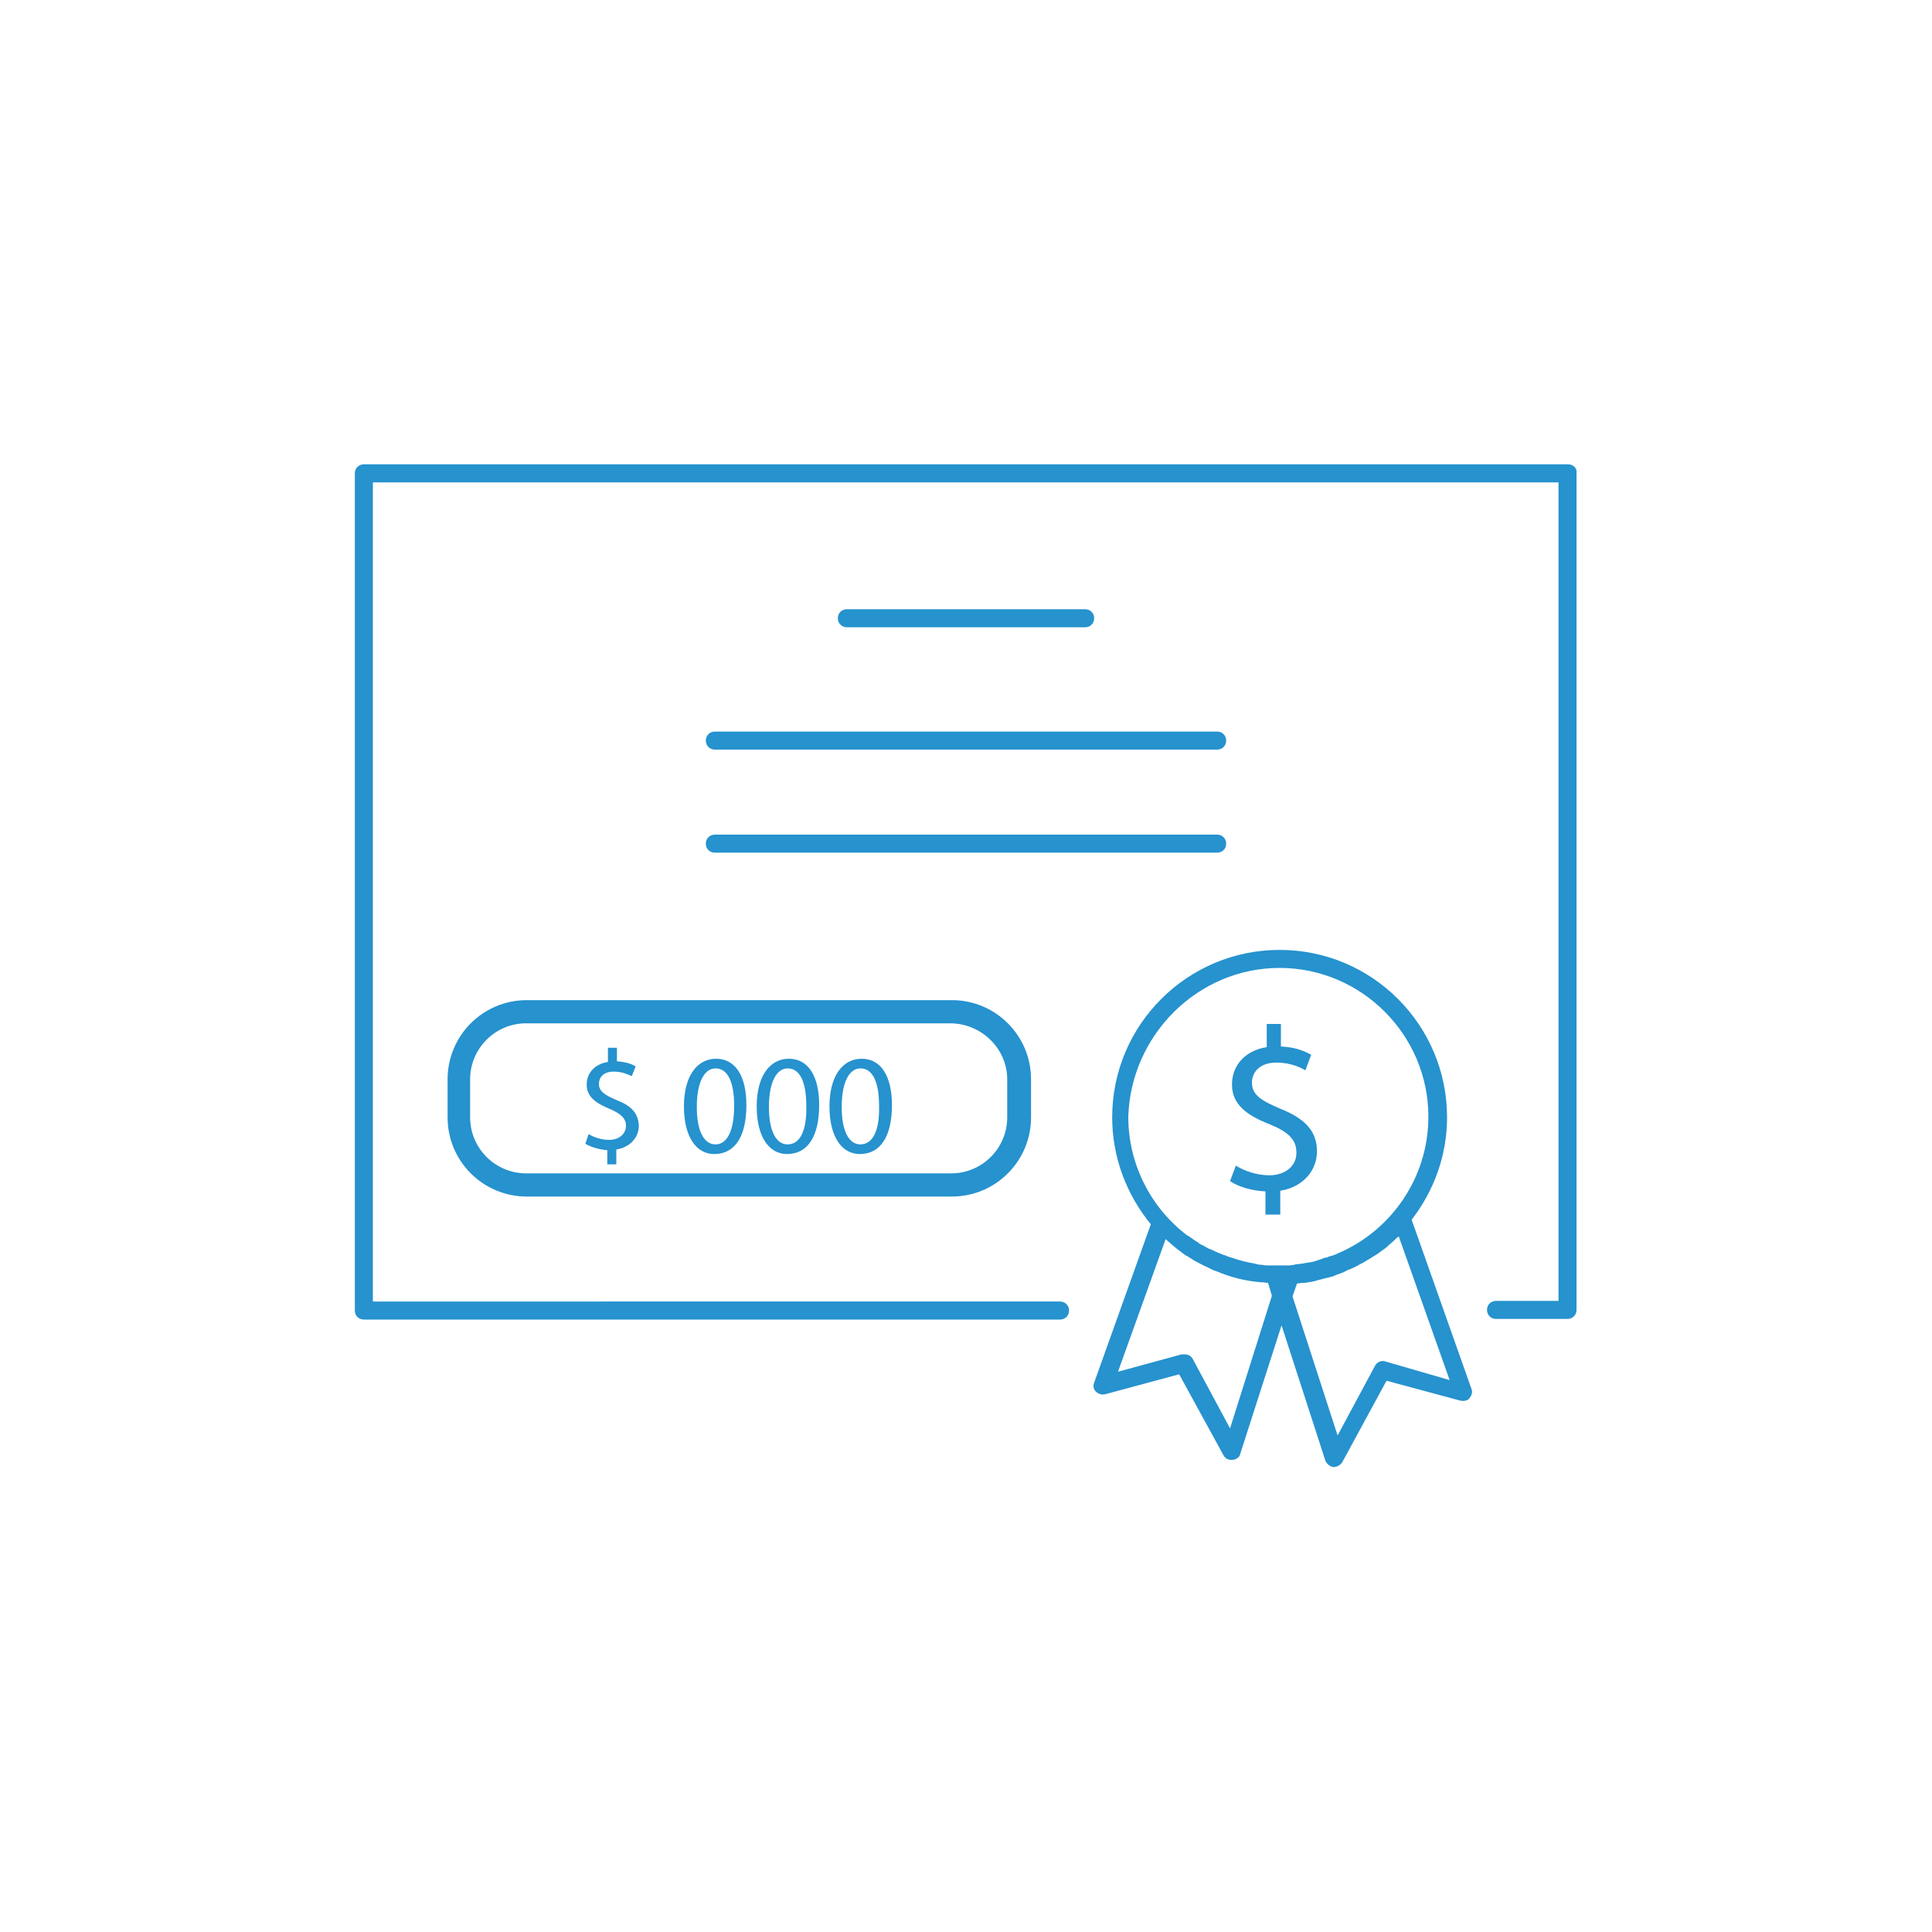
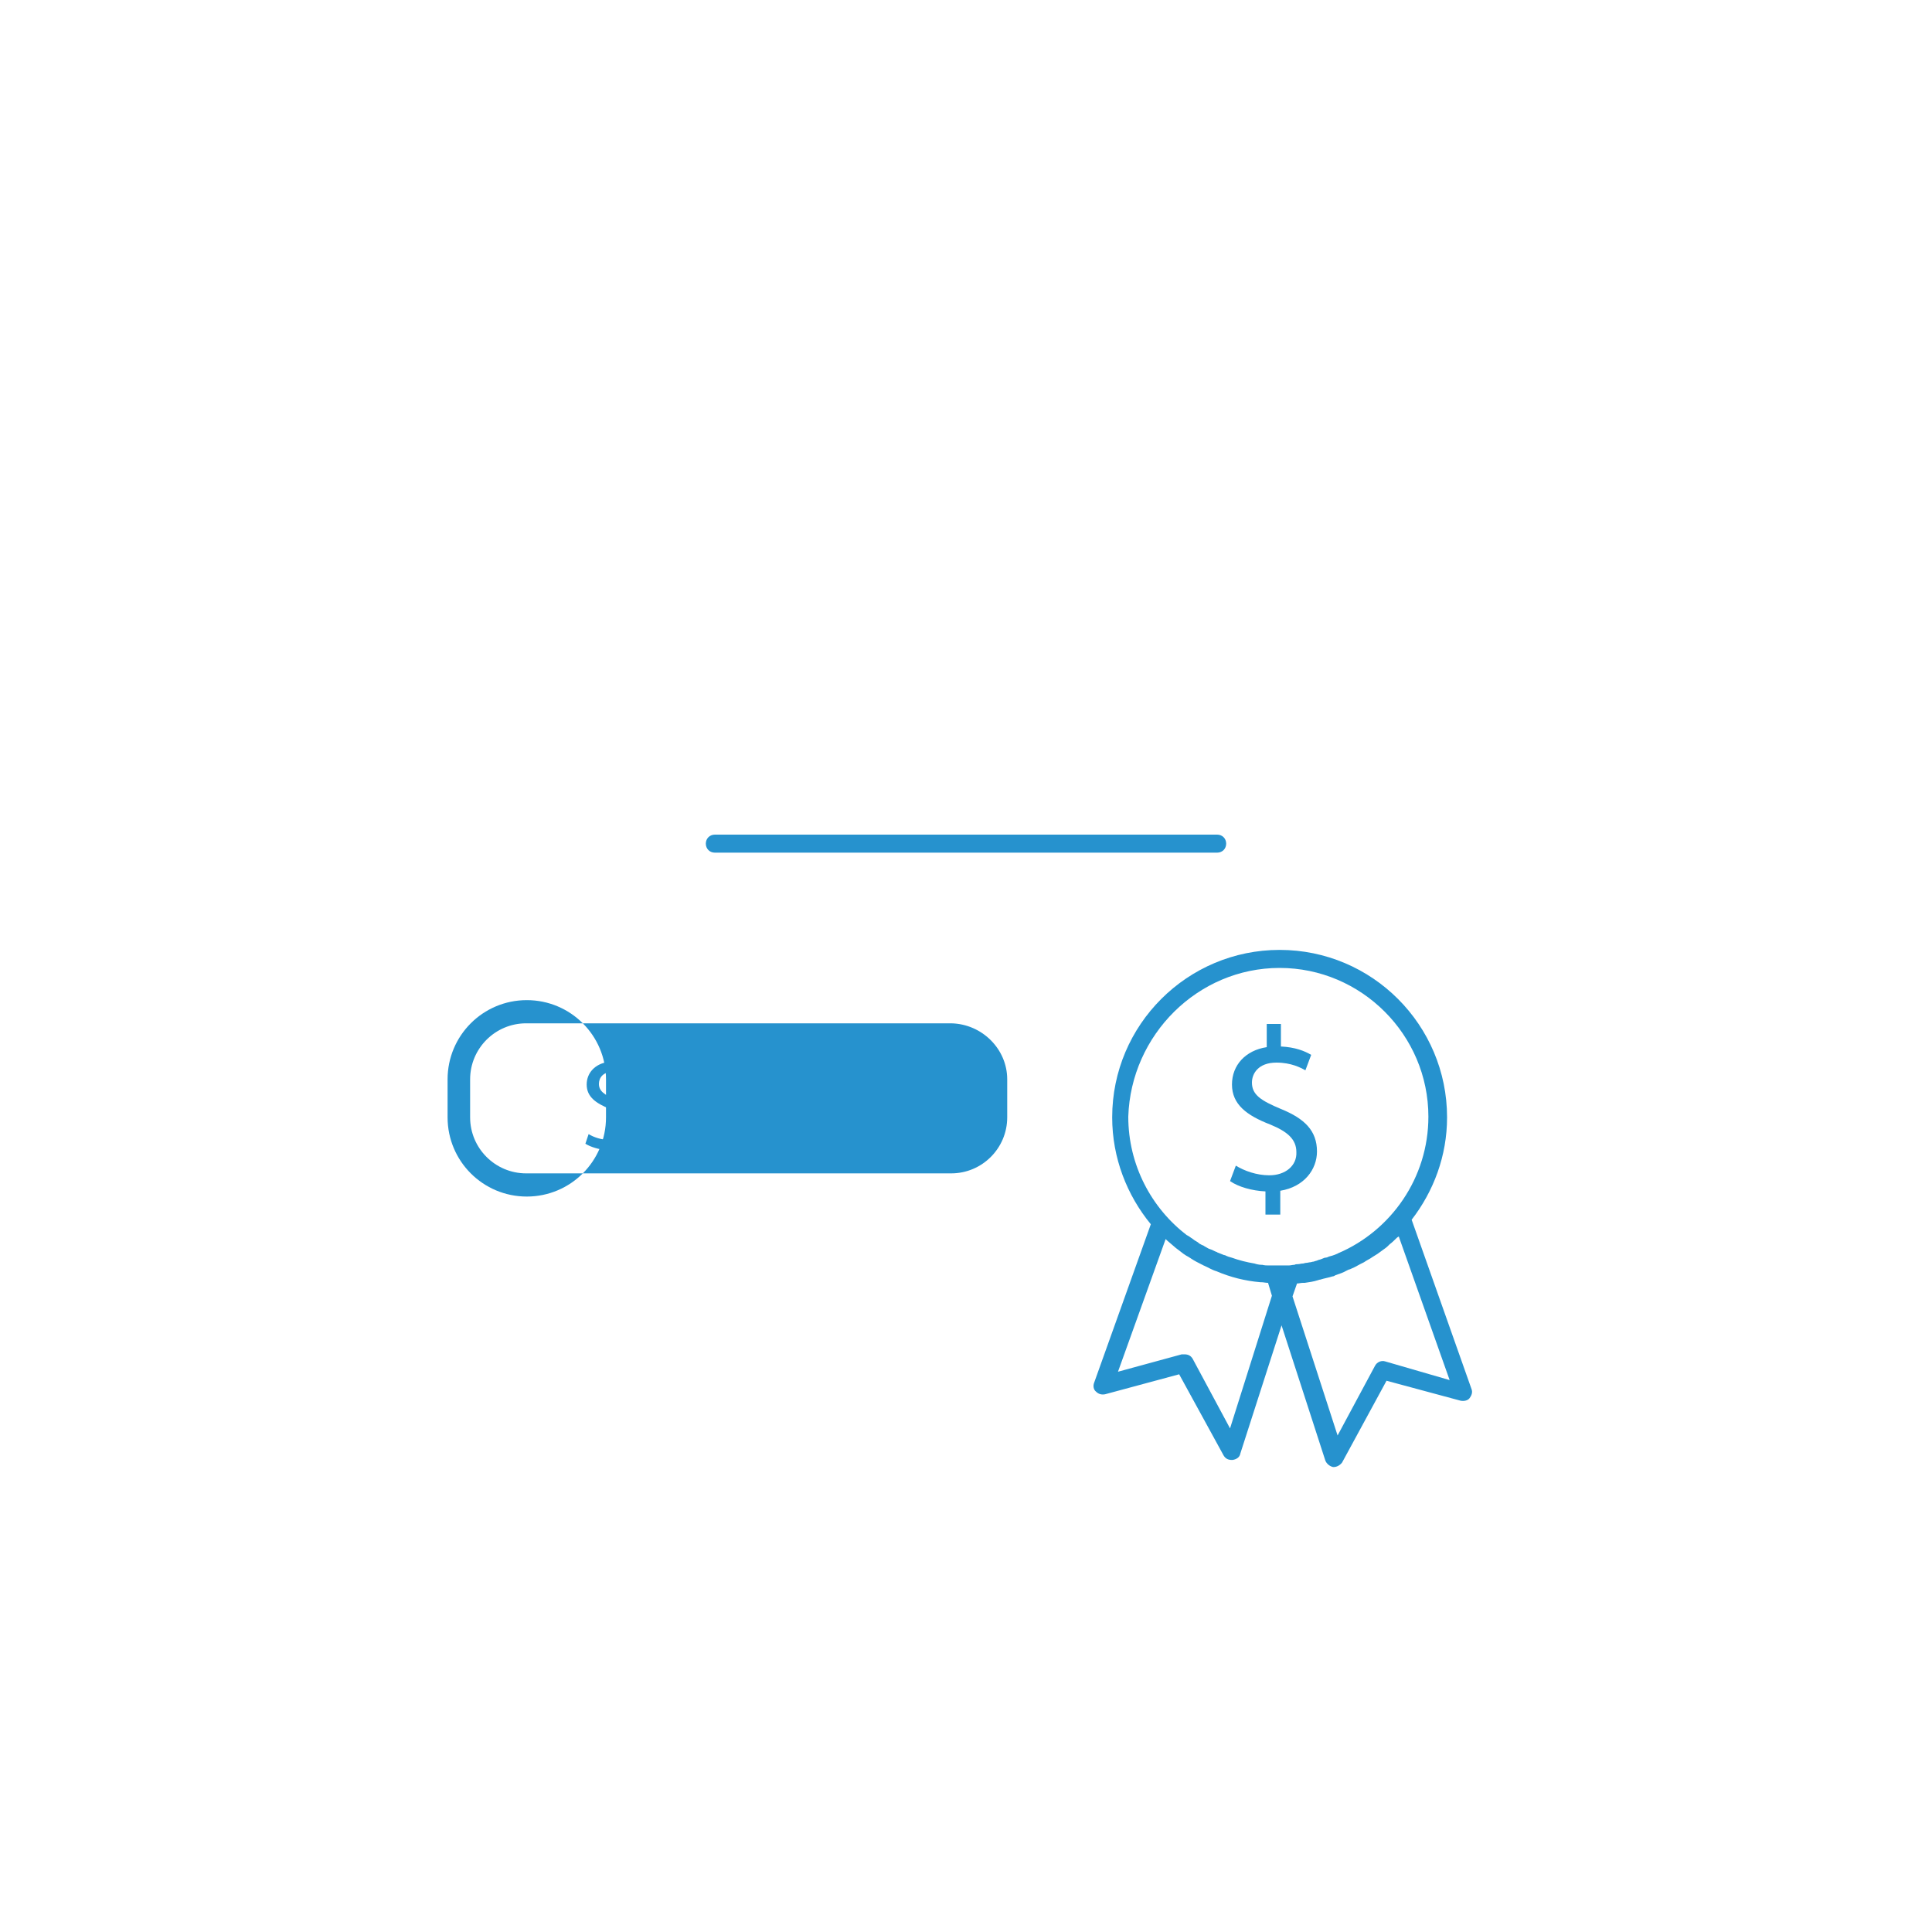
<svg xmlns="http://www.w3.org/2000/svg" version="1.1" id="Capa_1" x="0px" y="0px" viewBox="0 0 300 300" style="enable-background:new 0 0 300 300;" xml:space="preserve">
  <style type="text/css">
	.st0{fill:#2692ce;}
</style>
  <g>
    <path class="st0" d="M219.2,189.4c3.4-4.4,5.5-9.9,5.5-15.9c0-14.3-11.6-26-26-26c-14.3,0-26,11.6-26,26c0,6.3,2.3,12.1,6,16.6   l-8.8,24.6c-0.2,0.5-0.1,1.1,0.3,1.4c0.4,0.4,0.9,0.5,1.4,0.4l11.5-3.1L190,226c0.3,0.5,0.7,0.7,1.3,0.7c0,0,0.1,0,0.1,0   c0.6-0.1,1.1-0.4,1.2-1l6.4-19.9l6.8,21c0.2,0.5,0.7,0.9,1.2,1c0,0,0.1,0,0.1,0c0.5,0,1-0.3,1.3-0.7l6.9-12.7l11.5,3.1   c0.5,0.1,1.1,0,1.4-0.4s0.5-0.9,0.3-1.4L219.2,189.4z M198.7,150.3c12.7,0,23.1,10.4,23.1,23.1c0,9.5-5.8,17.7-14,21.2   c-0.1,0-0.1,0.1-0.2,0.1c-0.2,0.1-0.5,0.2-0.8,0.3c-0.1,0-0.3,0.1-0.4,0.1c-0.2,0.1-0.4,0.2-0.7,0.2c-0.2,0.1-0.3,0.1-0.5,0.2   c-0.2,0.1-0.4,0.1-0.6,0.2c-0.2,0.1-0.4,0.1-0.6,0.2c-0.2,0-0.4,0.1-0.5,0.1c-0.2,0-0.5,0.1-0.7,0.1c-0.2,0-0.3,0.1-0.5,0.1   c-0.3,0-0.5,0.1-0.8,0.1c-0.2,0-0.3,0-0.5,0.1c-0.3,0-0.6,0.1-0.9,0.1c-0.1,0-0.2,0-0.2,0c-0.5,0-0.9,0-1.4,0c-0.4,0-0.8,0-1.2,0   c-0.1,0-0.1,0-0.2,0c-0.4,0-0.7,0-1.1-0.1c0,0,0,0-0.1,0c-0.4,0-0.8-0.1-1.1-0.2c0,0,0,0,0,0c-1.2-0.2-2.4-0.5-3.5-0.9c0,0,0,0,0,0   c-0.4-0.1-0.7-0.2-1.1-0.4c0,0-0.1,0-0.1,0c-0.3-0.1-0.7-0.3-1-0.4c-0.1,0-0.1-0.1-0.2-0.1c-0.3-0.1-0.6-0.3-0.9-0.4   c-0.1,0-0.2-0.1-0.3-0.1c-0.2-0.1-0.5-0.3-0.7-0.4c-0.1-0.1-0.2-0.1-0.4-0.2c-0.2-0.1-0.4-0.2-0.6-0.4c-0.2-0.1-0.3-0.2-0.5-0.3   c-0.1-0.1-0.3-0.2-0.4-0.3c-0.2-0.1-0.4-0.3-0.6-0.4c-0.1,0-0.1-0.1-0.2-0.1c-5.5-4.2-9.1-10.9-9.1-18.4   C175.6,160.7,186,150.3,198.7,150.3z M191,221.8l-5.8-10.8c-0.3-0.5-0.7-0.7-1.3-0.7c-0.1,0-0.3,0-0.4,0l-9.9,2.7l7.4-20.6   c0.1,0.1,0.1,0.1,0.2,0.2c0.5,0.4,0.9,0.8,1.4,1.2c0.1,0.1,0.3,0.2,0.4,0.3c0.5,0.4,1,0.8,1.6,1.1c0.1,0.1,0.2,0.1,0.3,0.2   c0.6,0.4,1.2,0.7,1.8,1c0.1,0,0.1,0.1,0.2,0.1c0.7,0.3,1.3,0.7,2,0.9c0,0,0,0,0,0c2.1,0.9,4.4,1.5,6.8,1.7c0,0,0.1,0,0.1,0   c0.4,0,0.7,0.1,1.1,0.1l0.6,2L191,221.8z M215.1,211.4c-0.6-0.2-1.3,0.1-1.6,0.7l-5.8,10.8l-7-21.6l0.7-2c0.3,0,0.6-0.1,0.9-0.1   c0.1,0,0.2,0,0.3,0c0.7-0.1,1.4-0.2,2-0.4c0.1,0,0.2-0.1,0.4-0.1c0.6-0.2,1.3-0.3,1.9-0.5c0.2,0,0.3-0.1,0.5-0.2   c0.6-0.2,1.2-0.4,1.7-0.7c0.2-0.1,0.4-0.2,0.5-0.2c0.5-0.2,1.1-0.5,1.6-0.8c0.2-0.1,0.4-0.2,0.6-0.3c0.4-0.3,0.9-0.5,1.3-0.8   c0.3-0.2,0.5-0.3,0.8-0.5c0.4-0.3,0.7-0.5,1.1-0.8c0.3-0.2,0.5-0.4,0.8-0.7c0.4-0.3,0.7-0.6,1-0.9c0.1-0.1,0.2-0.2,0.4-0.3   l7.9,22.3L215.1,211.4z" />
    <path class="st0" d="M197.1,182.5c-2,0-3.9-0.7-5.2-1.5l-0.9,2.4c1.3,0.9,3.4,1.5,5.5,1.6v3.6h2.3v-3.7c3.7-0.6,5.7-3.3,5.7-6.1   c0-3.2-1.9-5.1-5.6-6.6c-3.1-1.3-4.5-2.2-4.5-4.1c0-1.4,1-3.1,3.8-3.1c2.3,0,3.8,0.8,4.5,1.2l0.9-2.4c-1-0.6-2.5-1.2-4.7-1.3v-3.5   h-2.2v3.6c-3.3,0.5-5.4,2.8-5.4,5.8c0,3.1,2.3,4.8,5.9,6.2c2.7,1.1,4.1,2.3,4.1,4.3C201.4,181,199.6,182.5,197.1,182.5z" />
-     <path class="st0" d="M243.5,72.1h-187c-0.8,0-1.4,0.6-1.4,1.4v130c0,0.8,0.6,1.4,1.4,1.4h108.1c0.8,0,1.4-0.6,1.4-1.4   s-0.6-1.4-1.4-1.4H57.9V74.9h184.1v127.1h-9.7c-0.8,0-1.4,0.6-1.4,1.4s0.6,1.4,1.4,1.4h11.1c0.8,0,1.4-0.6,1.4-1.4v-130   C244.9,72.7,244.3,72.1,243.5,72.1z" />
-     <path class="st0" d="M168.5,97.4c0.8,0,1.4-0.6,1.4-1.4s-0.6-1.4-1.4-1.4h-37c-0.8,0-1.4,0.6-1.4,1.4s0.6,1.4,1.4,1.4H168.5z" />
-     <path class="st0" d="M109.6,115c0,0.8,0.6,1.4,1.4,1.4h78c0.8,0,1.4-0.6,1.4-1.4s-0.6-1.4-1.4-1.4h-78   C110.2,113.6,109.6,114.2,109.6,115z" />
    <path class="st0" d="M190.4,131c0-0.8-0.6-1.4-1.4-1.4h-78c-0.8,0-1.4,0.6-1.4,1.4s0.6,1.4,1.4,1.4h78   C189.8,132.4,190.4,131.8,190.4,131z" />
-     <path class="st0" d="M81.8,155.3c-6.8,0-12.3,5.5-12.3,12.3v5.9c0,6.8,5.5,12.3,12.3,12.3h66c6.8,0,12.3-5.5,12.3-12.3v-5.9   c0-6.8-5.5-12.3-12.3-12.3H81.8z M156.4,167.6v5.9c0,4.8-3.9,8.7-8.7,8.7h-66c-4.8,0-8.7-3.9-8.7-8.7v-5.9c0-4.8,3.9-8.7,8.7-8.7   h66C152.5,159,156.4,162.9,156.4,167.6z" />
+     <path class="st0" d="M81.8,155.3c-6.8,0-12.3,5.5-12.3,12.3v5.9c0,6.8,5.5,12.3,12.3,12.3c6.8,0,12.3-5.5,12.3-12.3v-5.9   c0-6.8-5.5-12.3-12.3-12.3H81.8z M156.4,167.6v5.9c0,4.8-3.9,8.7-8.7,8.7h-66c-4.8,0-8.7-3.9-8.7-8.7v-5.9c0-4.8,3.9-8.7,8.7-8.7   h66C152.5,159,156.4,162.9,156.4,167.6z" />
    <path class="st0" d="M95.7,170.8c-1.9-0.8-2.7-1.4-2.7-2.5c0-0.9,0.6-1.9,2.3-1.9c1.4,0,2.3,0.5,2.8,0.7l0.6-1.5   c-0.6-0.4-1.5-0.7-2.9-0.8v-2.1h-1.4v2.2c-2,0.3-3.3,1.7-3.3,3.5c0,1.9,1.4,2.9,3.6,3.8c1.6,0.7,2.5,1.4,2.5,2.6   c0,1.3-1.1,2.2-2.6,2.2c-1.2,0-2.4-0.4-3.2-0.9l-0.5,1.5c0.8,0.5,2.1,0.9,3.4,1v2.2h1.4v-2.3c2.3-0.4,3.5-2,3.5-3.7   C99.1,172.8,98,171.7,95.7,170.8z" />
    <path class="st0" d="M111.2,164.4c-2.9,0-5,2.6-5,7.4c0,4.7,1.9,7.4,4.7,7.4c3.2,0,5-2.7,5-7.6   C115.9,167.1,114.2,164.4,111.2,164.4z M111.1,177.7c-1.8,0-2.9-2.1-2.9-5.8c0-3.9,1.2-6,2.9-6c2,0,2.9,2.3,2.9,5.8   C114,175.4,113,177.7,111.1,177.7z" />
    <path class="st0" d="M122.5,164.4c-2.9,0-5,2.6-5,7.4c0,4.7,1.9,7.4,4.7,7.4c3.2,0,5-2.7,5-7.6   C127.2,167.1,125.5,164.4,122.5,164.4z M122.3,177.7c-1.8,0-2.9-2.1-2.9-5.8c0-3.9,1.2-6,2.9-6c2,0,2.9,2.3,2.9,5.8   C125.3,175.4,124.3,177.7,122.3,177.7z" />
    <path class="st0" d="M133.8,164.4c-2.9,0-5,2.6-5,7.4c0,4.7,1.9,7.4,4.7,7.4c3.2,0,5-2.7,5-7.6   C138.5,167.1,136.8,164.4,133.8,164.4z M133.6,177.7c-1.8,0-2.9-2.1-2.9-5.8c0-3.9,1.2-6,2.9-6c2,0,2.9,2.3,2.9,5.8   C136.6,175.4,135.6,177.7,133.6,177.7z" />
  </g>
</svg>